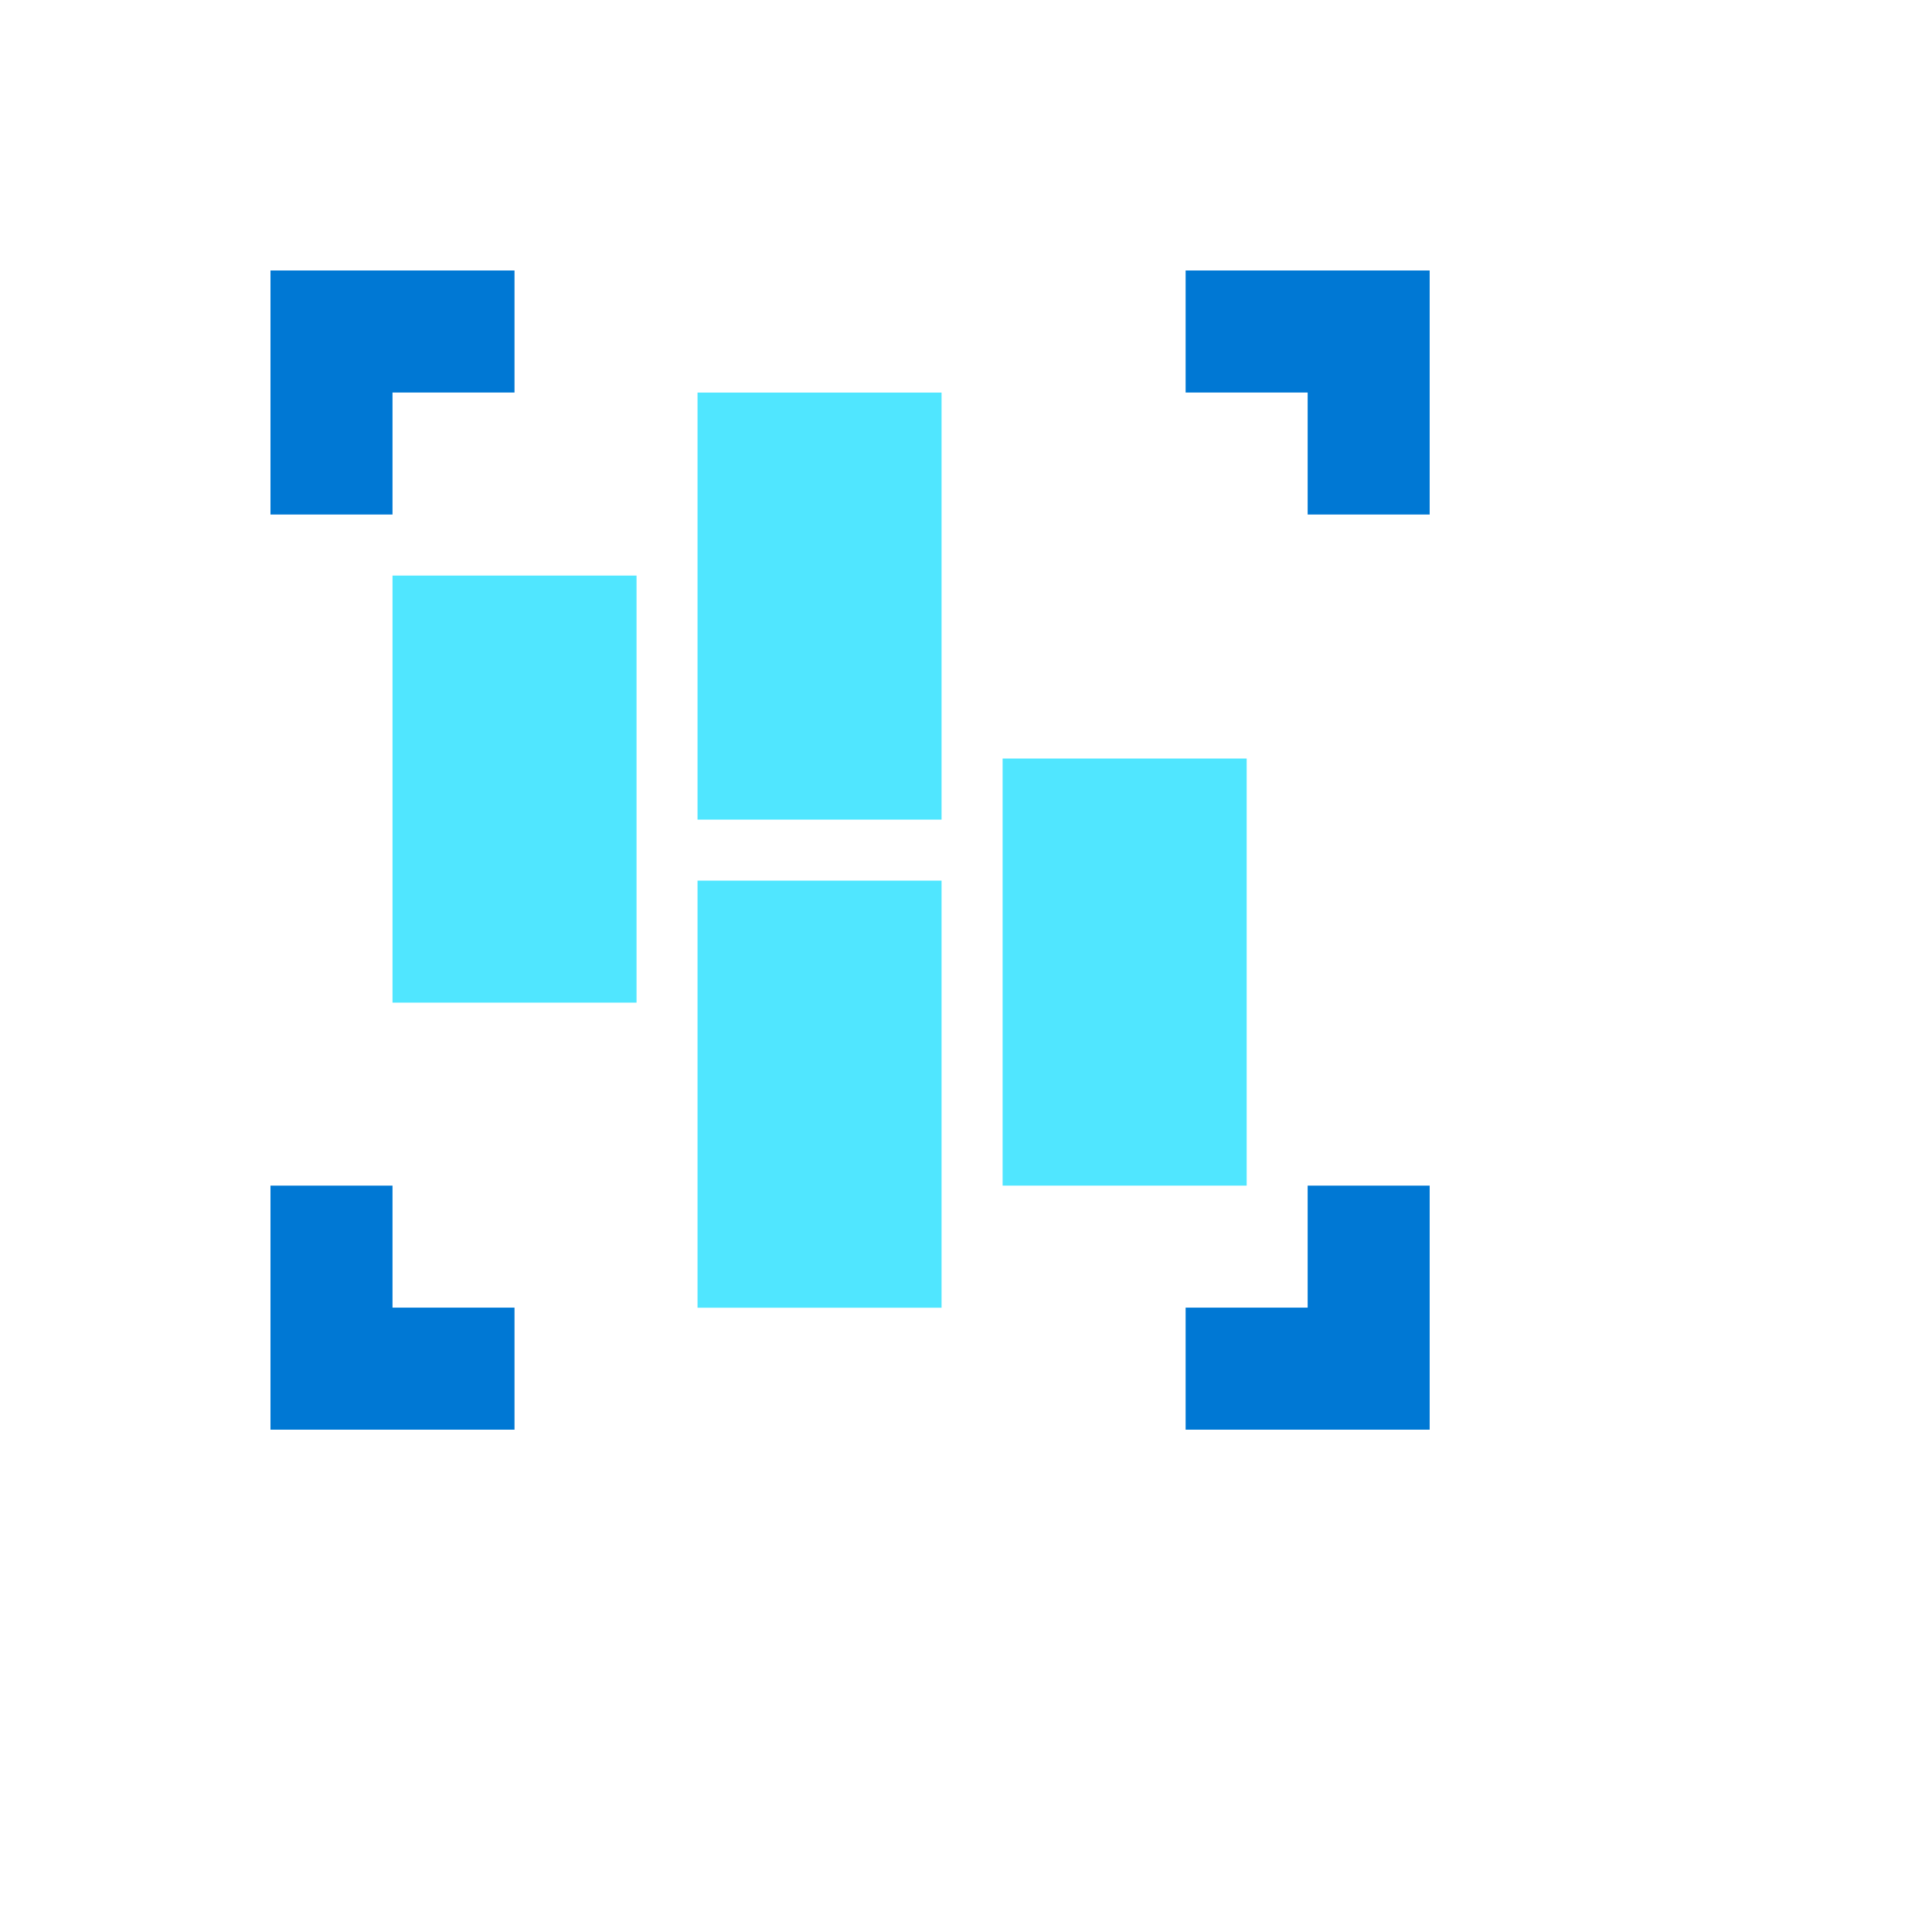
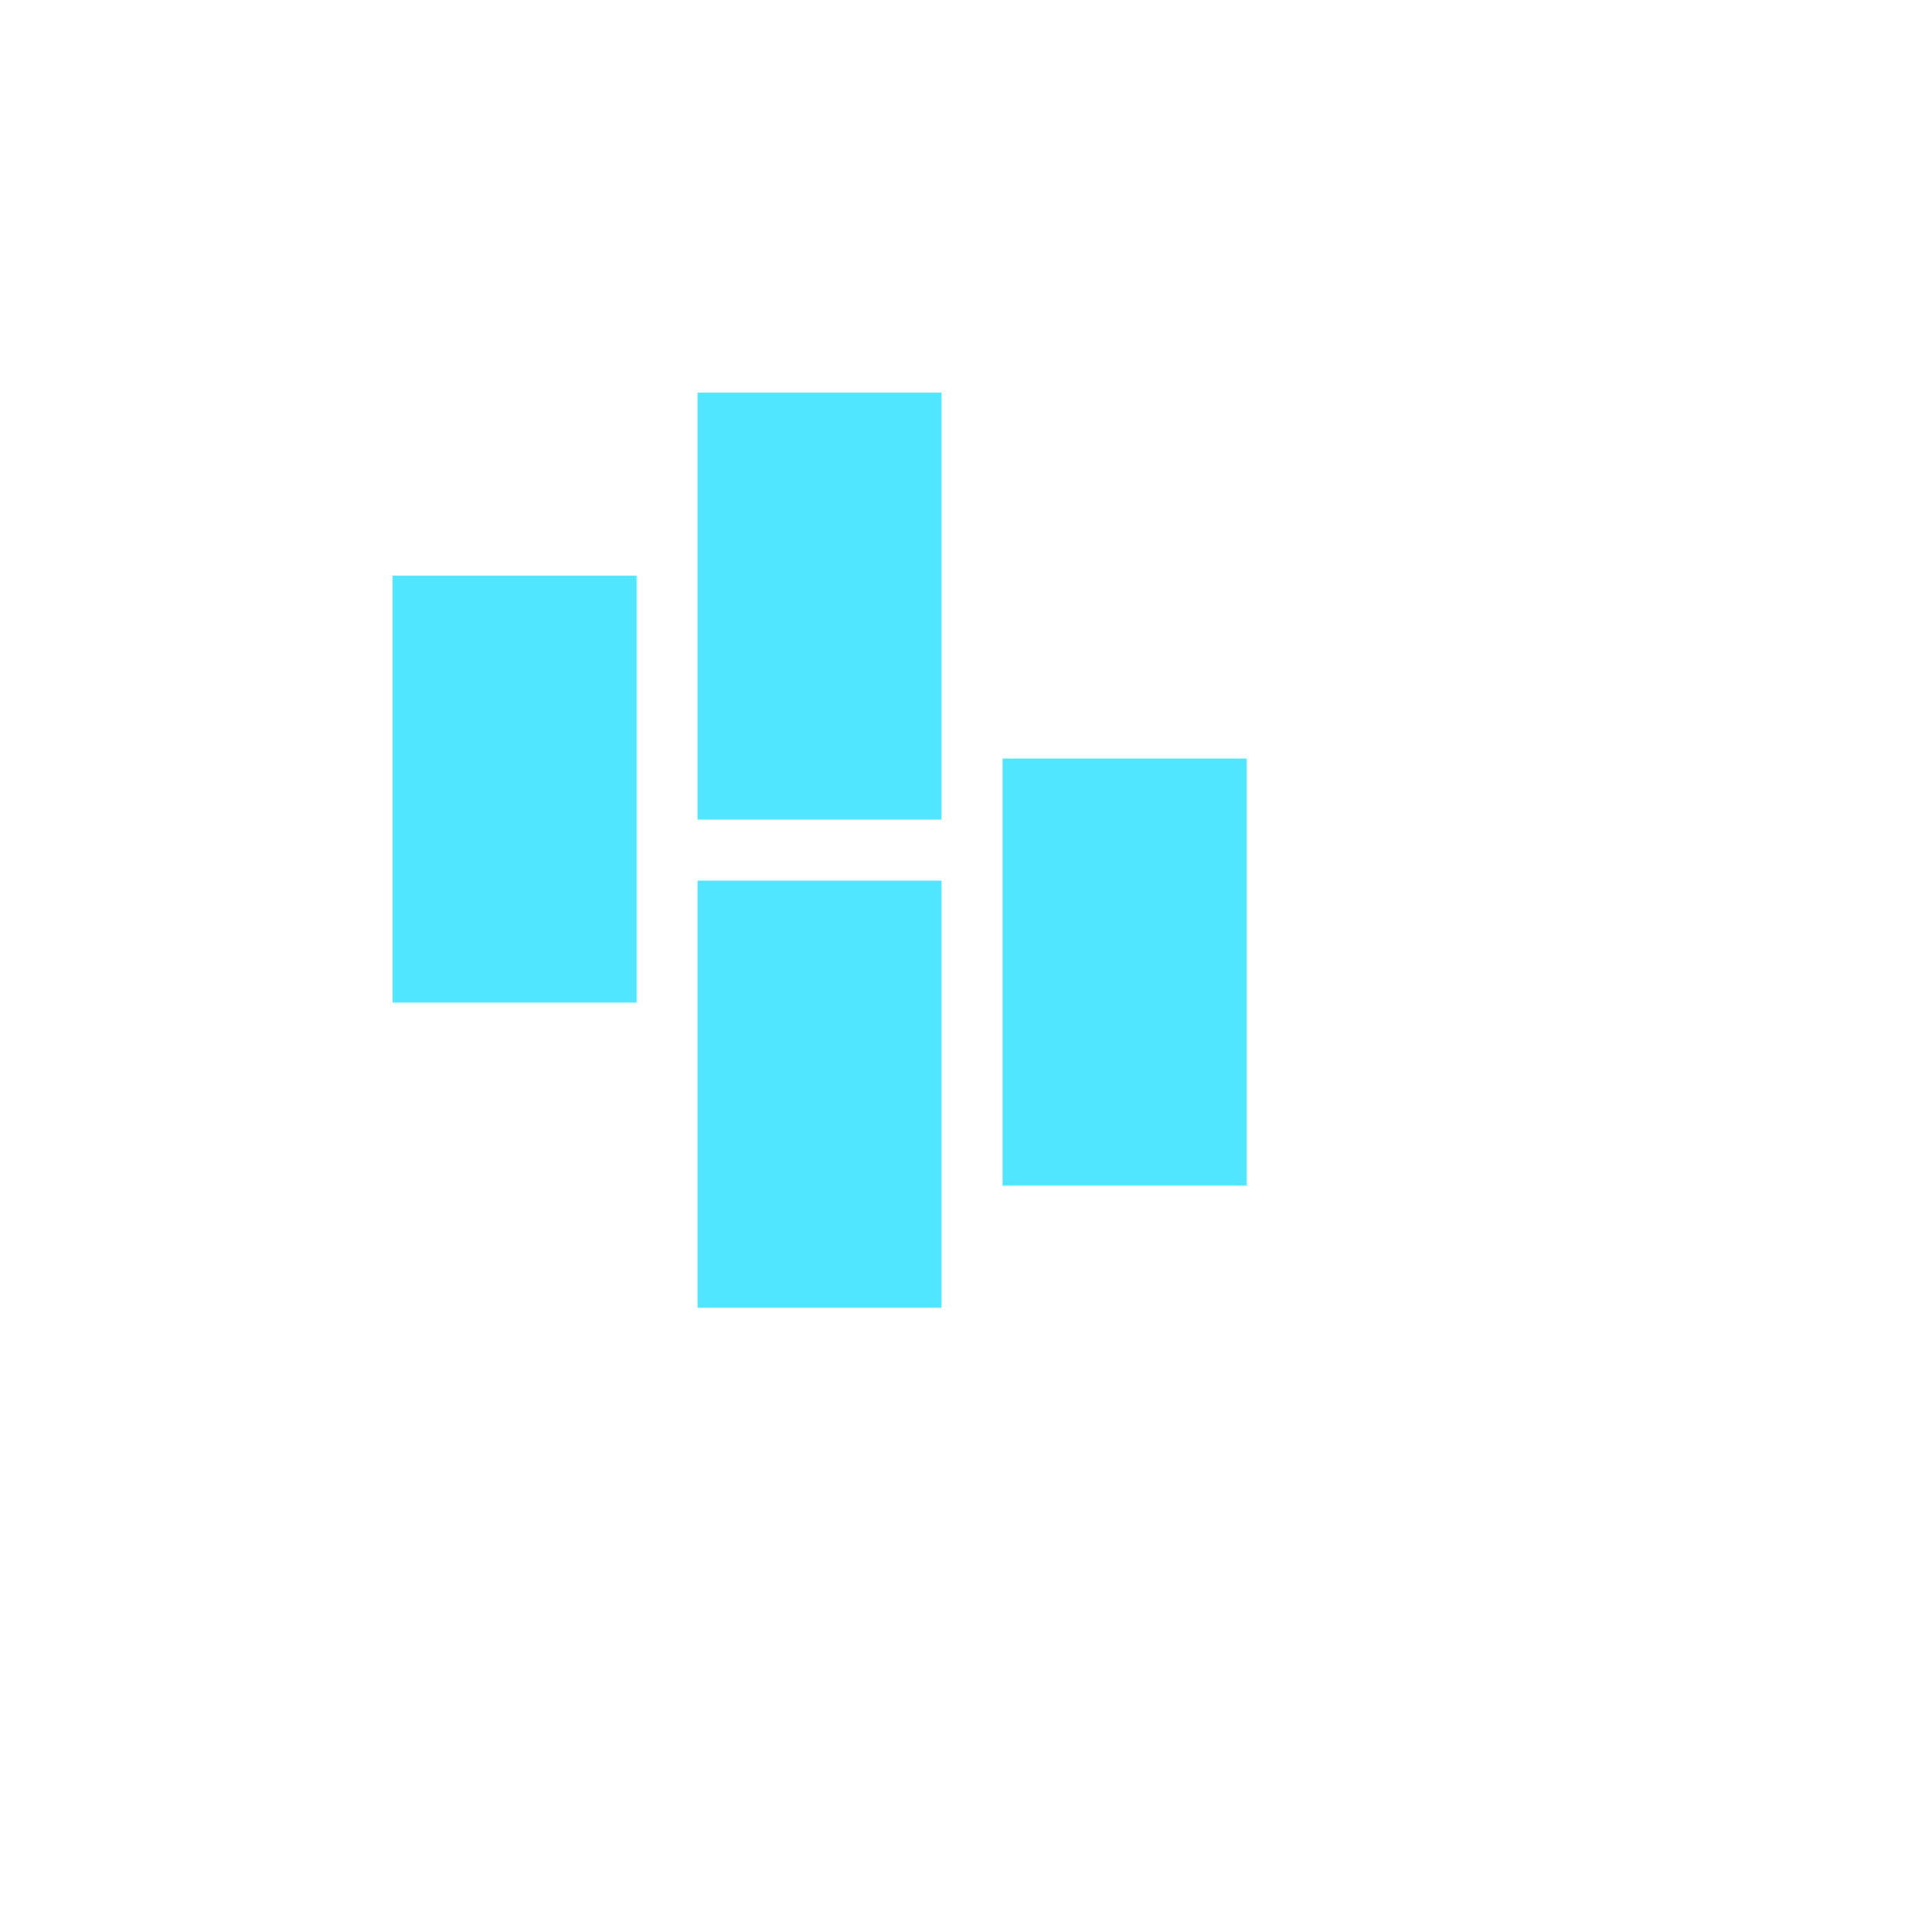
<svg xmlns="http://www.w3.org/2000/svg" version="1.1" width="100%" height="100%" id="svgWorkerArea" viewBox="-25 -25 625 625" style="background: white;">
  <defs id="defsdoc">
    <pattern id="patternBool" x="0" y="0" width="10" height="10" patternUnits="userSpaceOnUse" patternTransform="rotate(35)">
      <circle cx="5" cy="5" r="4" style="stroke: none;fill: #ff000070;" />
    </pattern>
  </defs>
  <g id="fileImp-984991630" class="cosito">
    <path id="pathImp-972821734" fill="#50E6FF" class="grouped" d="M279.609 259.891C279.609 259.891 200.648 259.891 200.648 259.891 200.648 259.891 200.648 398.047 200.648 398.047 200.648 398.047 279.594 398.047 279.594 398.047 279.594 398.047 279.594 259.891 279.594 259.891 279.594 259.891 279.609 259.891 279.609 259.891M180.922 161.195C180.922 161.195 101.977 161.195 101.977 161.195 101.977 161.195 101.977 299.352 101.977 299.352 101.977 299.352 180.922 299.352 180.922 299.352 180.922 299.352 180.922 161.195 180.922 161.195 180.922 161.195 180.922 161.195 180.922 161.195M378.297 220.391C378.297 220.391 299.344 220.391 299.344 220.391 299.344 220.391 299.344 358.555 299.344 358.555 299.344 358.555 378.297 358.555 378.297 358.555 378.297 358.555 378.297 220.398 378.297 220.398 378.297 220.398 378.297 220.391 378.297 220.391M279.609 101.992C279.609 101.992 200.648 101.992 200.648 101.992 200.648 101.992 200.648 240.148 200.648 240.148 200.648 240.148 279.594 240.148 279.594 240.148 279.594 240.148 279.594 101.992 279.594 101.992 279.594 101.992 279.609 101.992 279.609 101.992" />
-     <path id="pathImp-661158709" fill="#0078D4" class="grouped" d="M62.5 62.5C62.5 62.5 62.5 141.445 62.5 141.445 62.5 141.445 101.977 141.445 101.977 141.445 101.977 141.445 101.977 101.977 101.977 101.977 101.977 101.977 141.445 101.977 141.445 101.977 141.445 101.977 141.445 62.5 141.445 62.5 141.445 62.5 62.5 62.5 62.5 62.5 62.5 62.5 62.5 62.5 62.5 62.5M398.023 62.5C398.023 62.5 358.547 62.5 358.547 62.5 358.547 62.5 358.547 101.977 358.547 101.977 358.547 101.977 398.023 101.977 398.023 101.977 398.023 101.977 398.023 141.445 398.023 141.445 398.023 141.445 437.5 141.445 437.5 141.445 437.5 141.445 437.5 62.5 437.5 62.5 437.5 62.5 398.023 62.5 398.023 62.5 398.023 62.5 398.023 62.5 398.023 62.5M101.977 358.555C101.977 358.555 62.5 358.555 62.5 358.555 62.5 358.555 62.5 437.5 62.5 437.5 62.5 437.5 141.445 437.5 141.445 437.5 141.445 437.5 141.445 398.023 141.445 398.023 141.445 398.023 101.977 398.023 101.977 398.023 101.977 398.023 101.977 358.547 101.977 358.547 101.977 358.547 101.977 358.555 101.977 358.555M398.023 398.023C398.023 398.023 358.547 398.023 358.547 398.023 358.547 398.023 358.547 437.5 358.547 437.5 358.547 437.5 437.5 437.5 437.5 437.5 437.5 437.5 437.5 358.547 437.5 358.547 437.5 358.547 398.023 358.547 398.023 358.547 398.023 358.547 398.023 398.023 398.023 398.023 398.023 398.023 398.023 398.023 398.023 398.023" />
  </g>
</svg>